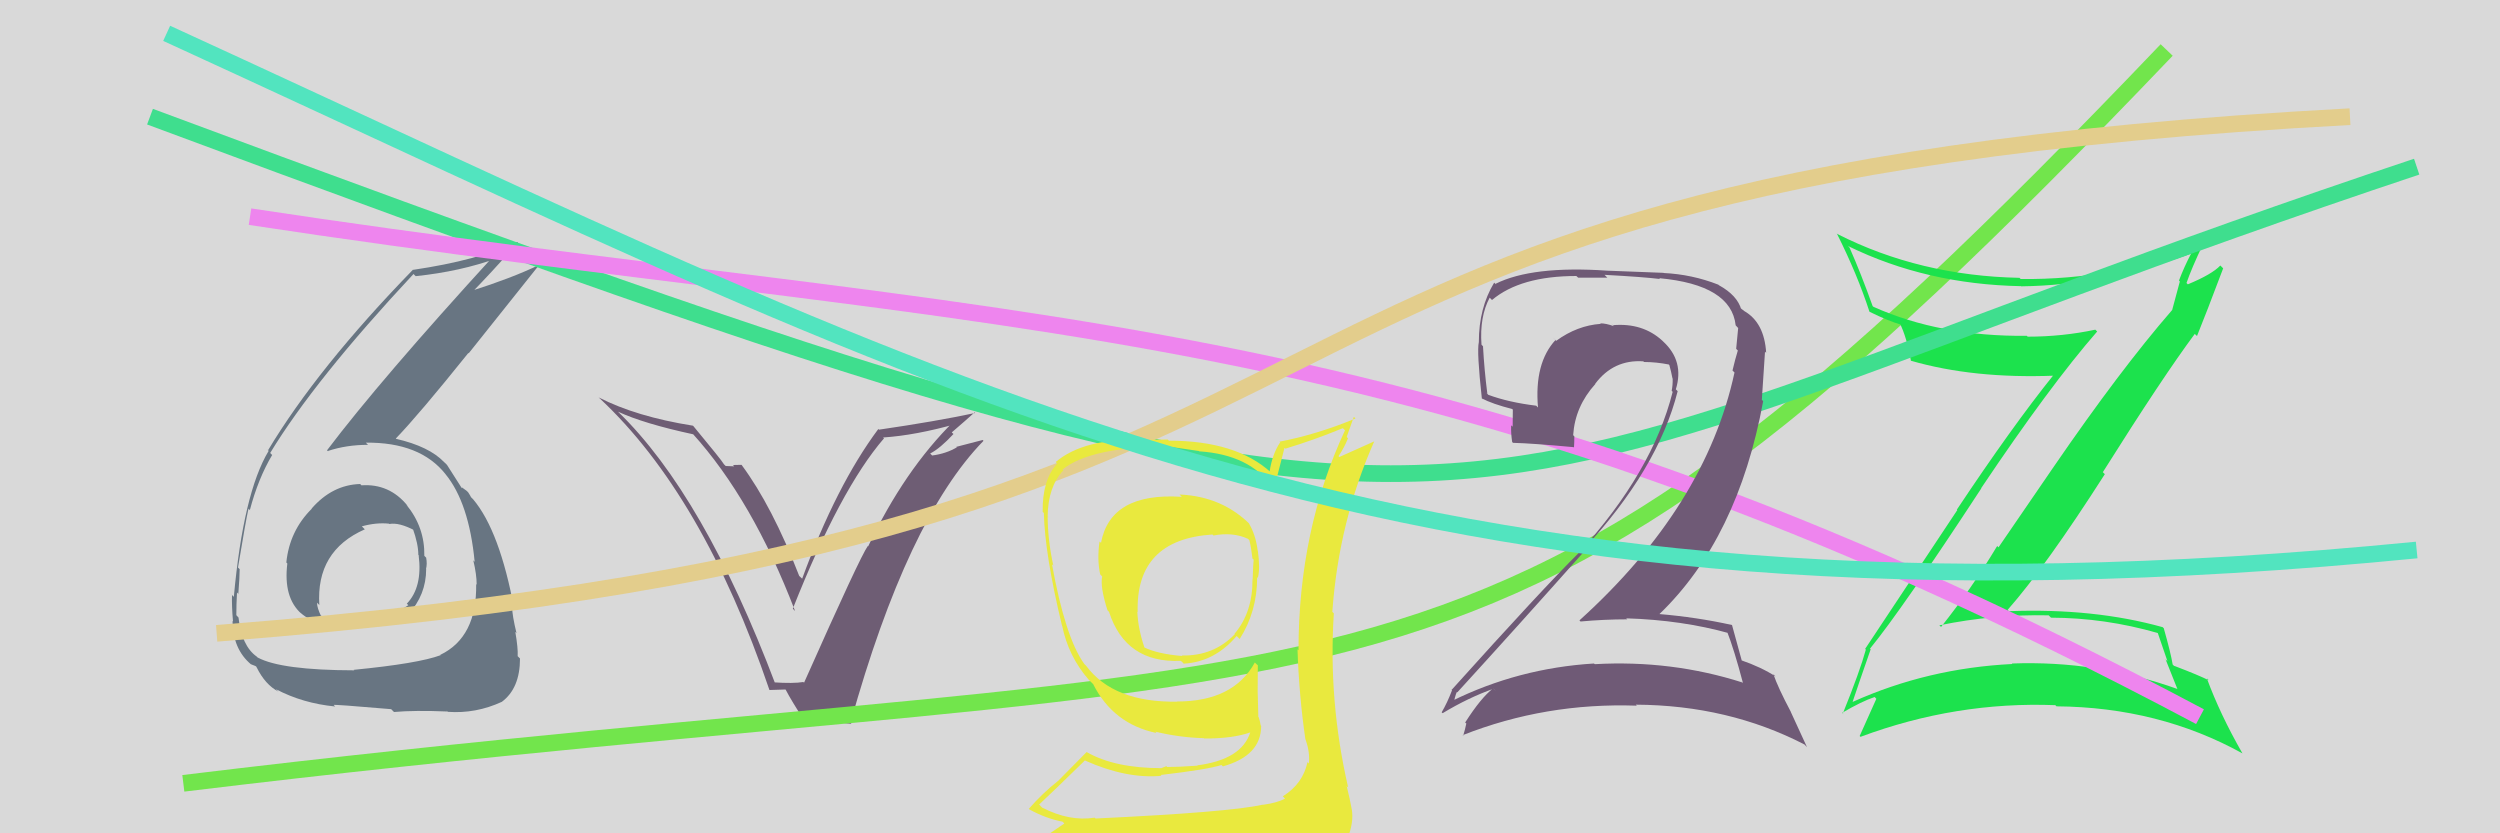
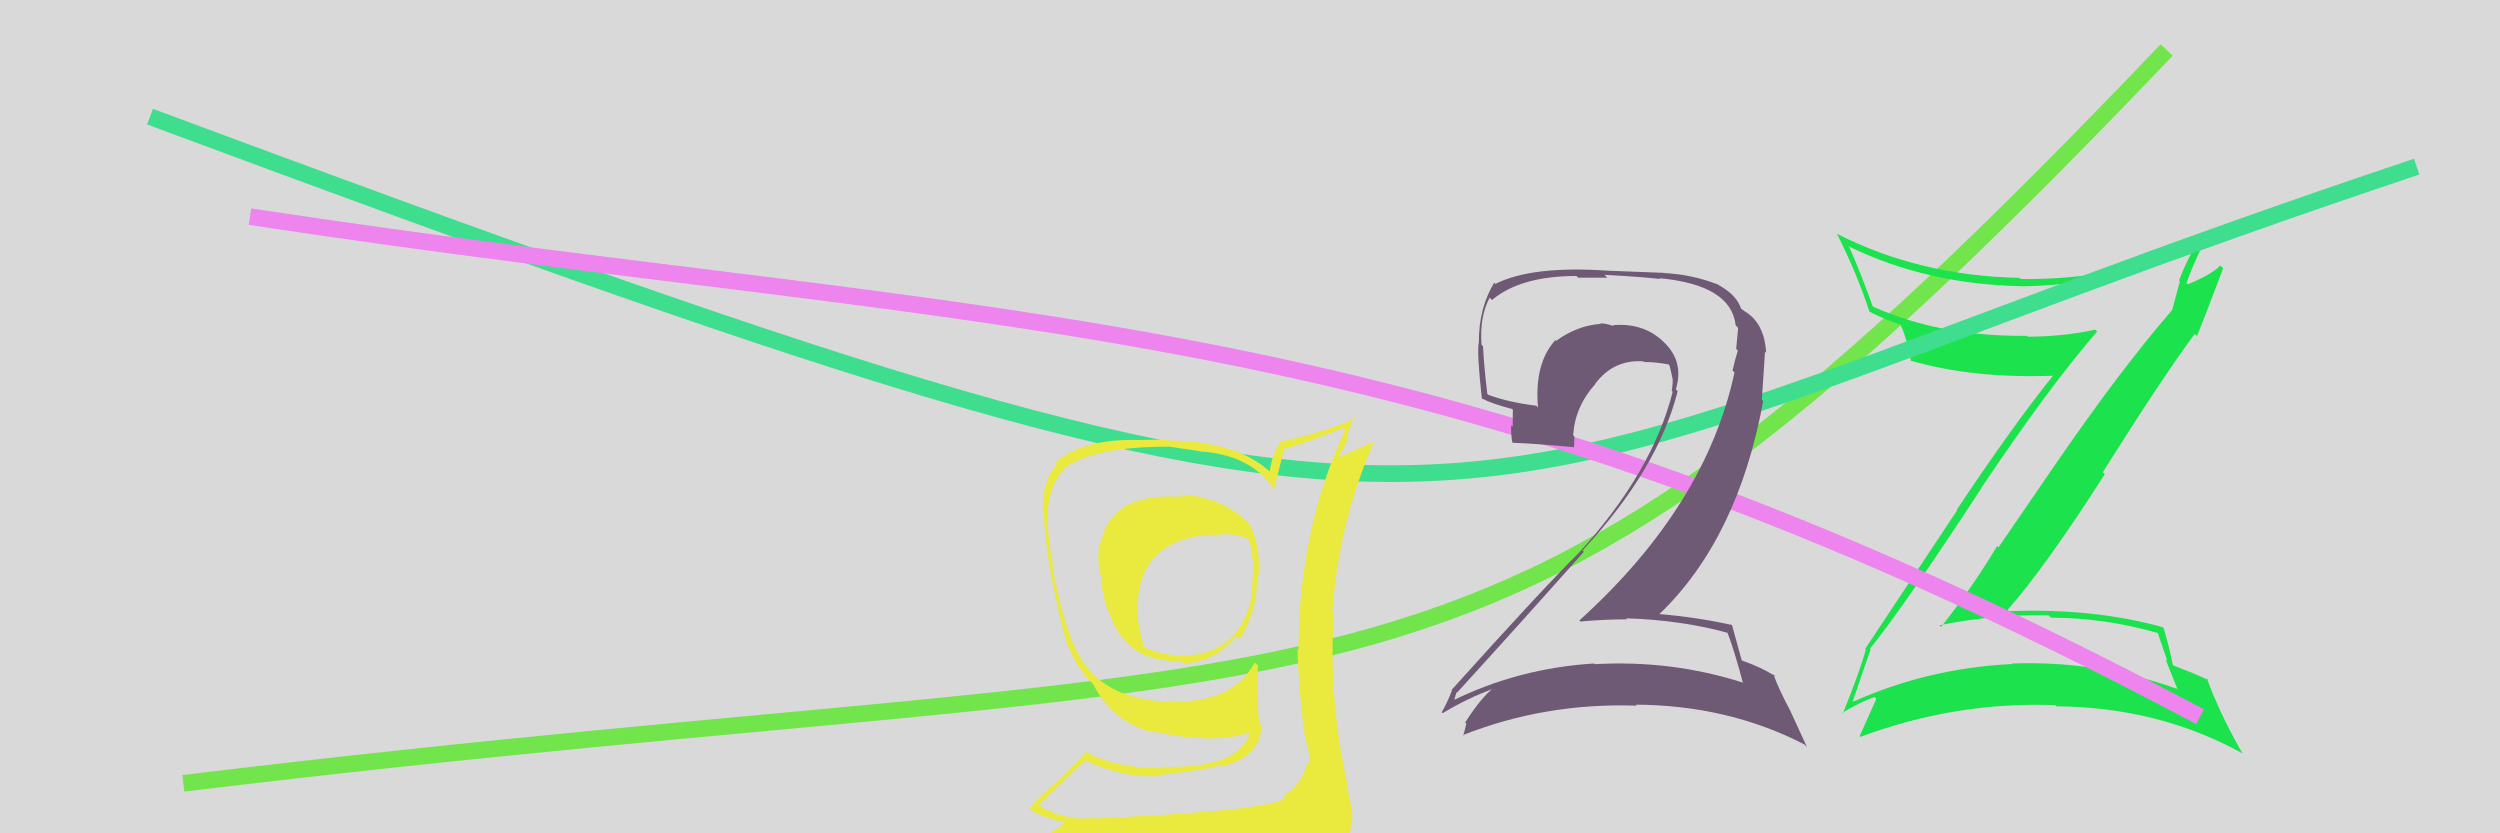
<svg xmlns="http://www.w3.org/2000/svg" width="150" height="50" viewBox="0,0,150,50">
  <rect width="100%" height="100%" fill="#d9d9d9" />
-   <path fill="#687582" d="M21.72 29.15L21.58 29.01L21.61 29.04Q19.94 29.09 18.70 30.51L18.61 30.43L18.71 30.52Q17.37 31.85 17.18 33.75L17.14 33.71L17.24 33.81Q16.99 35.85 18.08 36.82L18.09 36.83L18.01 36.75Q19.12 37.74 21.21 37.63L21.29 37.70L21.24 37.66Q23.34 37.51 24.44 36.82L24.52 36.90L24.49 36.87Q25.57 35.70 25.57 34.14L25.55 34.12L25.56 34.14Q25.64 33.84 25.57 33.46L25.40 33.29L25.46 33.35Q25.49 31.63 24.38 30.28L24.51 30.40L24.45 30.34Q23.36 29.00 21.68 29.12ZM21.34 40.31L21.21 40.18L21.26 40.22Q16.86 40.21 15.46 39.45L15.56 39.56L15.41 39.40Q14.50 38.76 14.31 37.05L14.27 37.01L14.18 36.91Q14.18 36.27 14.22 35.55L14.33 35.66L14.30 35.62Q14.38 34.61 14.38 34.15L14.45 34.22L14.28 34.05Q14.75 31.21 14.91 30.52L15.05 30.67L14.99 30.61Q15.49 28.71 16.33 27.30L16.27 27.24L16.21 27.18Q18.87 22.80 24.81 16.44L24.88 16.51L24.94 16.57Q27.62 16.29 29.83 15.49L29.78 15.44L29.66 15.31Q22.82 22.79 19.62 27.02L19.73 27.12L19.67 27.06Q20.78 26.69 22.08 26.69L21.89 26.50L21.94 26.56Q25.21 26.52 26.74 28.46L26.82 28.54L26.73 28.45Q28.14 30.17 28.48 33.71L28.40 33.62L28.40 33.63Q28.60 34.47 28.60 35.08L28.55 35.03L28.57 35.05Q28.62 38.23 26.42 39.29L26.42 39.30L26.44 39.31Q25.10 39.81 21.22 40.19ZM23.56 42.64L23.47 42.55L23.64 42.72Q24.86 42.61 26.84 42.69L26.76 42.61L26.87 42.71Q28.55 42.83 30.11 42.11L30.03 42.04L30.11 42.11Q31.20 41.30 31.20 39.51L31.20 39.51L31.06 39.37Q31.09 38.91 30.92 37.92L30.93 37.92L30.99 37.99Q30.73 36.91 30.73 36.45L30.81 36.53L30.86 36.58Q29.99 31.86 28.39 29.96L28.22 29.79L28.26 29.83Q28.24 29.77 28.09 29.54L28.00 29.45L27.71 29.24L27.73 29.30L27.69 29.26Q27.44 28.86 26.83 27.91L26.76 27.83L26.64 27.72Q25.75 26.79 23.77 26.33L23.82 26.39L23.75 26.31Q25.13 24.88 28.10 21.18L28.12 21.20L32.34 15.91L32.34 15.90Q30.69 16.69 28.29 17.45L28.23 17.39L28.35 17.51Q29.29 16.55 31.08 14.57L30.94 14.43L31.03 14.52Q28.67 15.62 24.79 16.19L24.74 16.14L24.78 16.18Q19.05 22.07 16.08 27.02L16.00 26.94L16.12 27.05Q14.60 29.57 14.03 35.81L13.89 35.67L13.92 35.71Q13.90 36.34 13.98 37.29L13.97 37.28L13.95 37.26Q13.97 38.95 15.07 39.87L15.05 39.84L15.07 39.86Q15.42 39.98 15.38 40.02L15.49 40.13L15.40 40.04Q15.91 41.08 16.71 41.50L16.55 41.35L16.57 41.36Q18.17 42.20 20.11 42.39L20.02 42.30L20.02 42.30Q19.97 42.25 23.47 42.55ZM23.40 31.48L23.32 31.40L23.36 31.44Q23.94 31.33 24.89 31.83L24.88 31.82L24.76 31.69Q25.10 32.64 25.10 33.29L25.19 33.39L25.12 33.32Q25.36 35.23 24.41 36.22L24.41 36.22L24.50 36.31Q23.45 37.05 21.36 37.35L21.23 37.22L21.20 37.20Q19.74 37.18 19.21 36.92L19.30 37.01L19.28 37.00Q19.02 36.47 19.02 36.16L19.14 36.28L19.16 36.31Q18.95 33.05 21.89 31.76L21.83 31.70L21.71 31.58Q22.58 31.34 23.34 31.42Z" />
-   <path fill="#6e5d74" d="M46.49 41.04L46.36 40.91L46.54 41.09Q42.23 29.69 37.09 24.71L37.15 24.77L37.08 24.70Q38.63 25.42 41.60 26.06L41.65 26.11L41.55 26.01Q45.15 29.99 47.70 36.65L47.66 36.62L47.57 36.52Q50.41 29.35 53.04 26.30L52.88 26.15L52.98 26.25Q54.94 26.12 57.38 25.43L57.36 25.42L57.23 25.28Q54.26 28.21 52.09 32.78L51.99 32.68L52.07 32.76Q51.63 33.35 48.24 40.97L48.30 41.02L48.20 40.92Q47.61 41.02 46.40 40.94ZM50.99 43.33L51.04 43.38L51.03 43.37Q54.44 31.14 59.01 26.45L58.96 26.40L57.38 26.81L57.41 26.84Q56.77 27.22 55.93 27.33L55.97 27.37L55.81 27.21Q56.39 26.92 57.21 26.04L57.12 25.96L57.11 25.94Q58.02 25.16 58.48 24.74L58.40 24.66L58.51 24.78Q56.16 25.28 52.74 25.78L52.73 25.77L52.70 25.74Q50.18 29.12 48.13 34.72L47.99 34.59L47.95 34.55Q46.33 30.37 44.50 27.90L44.49 27.89L43.98 27.90L44.05 27.98Q43.76 27.96 43.54 27.96L43.51 27.93L43.44 27.86Q43.30 27.61 41.59 25.55L41.58 25.55L41.57 25.54Q38.18 25.00 35.93 23.85L35.91 23.84L35.97 23.89Q42.18 29.68 46.17 41.41L46.17 41.40L47.13 41.37L47.14 41.38Q47.47 42.02 48.31 43.32L48.39 43.40L49.81 43.45L49.65 43.28Q50.45 43.36 51.09 43.43Z" />
  <path d="M11 47 C85 38,88 47,130 3" stroke="#72e54c" fill="none" />
  <path fill="#1ce24d" d="M112.19 38.91L112.18 38.90L112.20 38.92Q114.12 36.57 118.88 29.30L118.77 29.20L118.87 29.29Q122.98 23.16 125.83 19.89L125.78 19.84L125.72 19.78Q123.75 20.20 121.66 20.20L121.49 20.03L121.61 20.15Q116.40 20.20 112.41 18.41L112.35 18.36L112.36 18.37Q111.66 16.41 110.97 14.85L110.86 14.74L110.90 14.77Q115.58 17.06 121.25 17.17L121.22 17.14L121.27 17.18Q126.27 17.12 131.45 15.22L131.51 15.29L131.46 15.23Q131.04 16.03 130.74 16.83L130.79 16.89L130.33 18.60L130.33 18.60Q127.22 22.18 123.22 28.01L123.22 28.01L119.91 32.84L119.83 32.76Q118.29 35.33 116.46 37.62L116.47 37.62L116.36 37.52Q119.61 36.85 122.92 36.92L122.97 36.97L123.06 37.06Q126.30 37.07 129.46 37.98L129.47 37.99L130.05 39.68L129.93 39.55Q130.30 40.49 130.64 41.33L130.59 41.28L130.65 41.34Q125.85 39.62 120.71 39.81L120.69 39.79L120.74 39.84Q115.66 40.09 111.17 42.11L111.06 42.01L111.16 42.10Q111.52 41.02 112.24 38.96ZM110.61 42.85L110.61 42.84L110.53 42.77Q111.68 42.09 112.48 41.82L112.49 41.83L112.58 41.93Q112.27 42.64 111.58 44.16L111.61 44.19L111.63 44.21Q117.35 42.08 123.32 42.31L123.22 42.21L123.39 42.38Q129.54 42.43 134.56 45.21L134.54 45.19L134.54 45.19Q133.21 42.87 132.41 40.70L132.46 40.75L132.53 40.82Q131.97 40.53 130.45 39.95L130.46 39.97L130.36 39.87Q130.25 39.19 129.83 37.71L129.84 37.71L129.76 37.63Q125.64 36.48 120.54 36.67L120.54 36.68L120.46 36.59Q122.74 34.00 126.29 28.45L126.25 28.41L126.17 28.33Q129.79 22.58 131.69 20.03L131.69 20.04L131.82 20.16Q132.37 18.81 133.39 16.10L133.38 16.09L133.22 15.93Q132.72 16.46 131.27 17.06L131.20 16.99L131.19 16.98Q131.48 16.13 132.20 14.61L132.20 14.60L132.30 14.70Q126.95 16.81 121.24 16.74L121.26 16.76L121.17 16.67Q115.19 16.55 110.24 14.04L110.19 13.98L110.21 14.01Q111.44 16.46 112.17 18.71L112.09 18.63L112.16 18.70Q113.29 19.26 114.09 19.49L114.12 19.52L113.98 19.38Q114.40 20.21 114.66 21.66L114.53 21.52L114.64 21.64Q118.40 22.73 123.27 22.54L123.12 22.39L123.22 22.49Q120.73 25.59 117.41 30.58L117.44 30.60L111.91 38.93L111.95 38.98Q111.60 40.26 110.57 42.81Z" />
  <path d="M9 7 C95 39,82 31,145 10" stroke="#3fde8e" fill="none" />
  <path d="M15 13 C61 20,85 18,132 43" stroke="#ee85ee" fill="none" />
  <path fill="#6f5a76" d="M103.65 37.88L103.74 37.97L103.60 37.83Q104.05 38.97 104.58 40.99L104.43 40.83L104.55 40.95Q100.29 39.59 95.69 39.85L95.66 39.83L95.64 39.81Q91.09 40.09 87.09 42.07L87.05 42.03L87.21 42.19Q87.39 41.45 87.43 41.53L87.45 41.55L87.44 41.54Q91.11 37.52 95.03 33.11L95.03 33.10L94.95 33.03Q99.48 28.16 100.66 23.47L100.58 23.39L100.55 23.36Q101.07 21.67 99.79 20.49L99.90 20.60L99.74 20.44Q98.56 19.36 96.78 19.51L96.67 19.41L96.83 19.57Q96.36 19.40 96.02 19.40L96.08 19.47L96.05 19.43Q94.63 19.53 93.37 20.45L93.18 20.26L93.33 20.40Q92.05 21.79 92.28 24.45L92.17 24.34L92.16 24.34Q90.52 24.14 89.30 23.69L89.14 23.53L89.24 23.62Q89.06 22.22 88.98 20.78L89.02 20.82L88.89 20.68Q88.77 19.00 89.38 17.86L89.47 17.95L89.52 18.00Q91.23 16.56 94.58 16.56L94.69 16.66L96.44 16.66L96.27 16.49Q98.64 16.62 99.60 16.74L99.59 16.73L99.55 16.69Q103.87 17.09 104.14 19.52L104.26 19.65L104.29 19.68Q104.25 20.13 104.17 20.93L104.21 20.97L104.27 21.03Q104.11 21.55 103.95 22.23L104.04 22.32L104.07 22.35Q102.34 30.37 94.77 37.22L94.79 37.25L94.83 37.29Q96.26 37.16 97.64 37.16L97.65 37.17L97.57 37.10Q100.91 37.20 103.77 38.00ZM103.20 17.18L103.05 17.03L103.10 17.08Q101.52 16.46 99.81 16.38L99.81 16.37L96.44 16.24L96.44 16.24Q91.93 15.93 89.73 17.03L89.78 17.09L89.65 16.96Q88.73 18.48 88.73 20.53L88.63 20.42L88.73 20.53Q88.60 21.08 88.91 23.90L89.00 24.00L88.90 23.90Q89.55 24.24 90.73 24.54L90.77 24.58L90.76 25.60L90.67 25.52Q90.65 25.99 90.73 26.52L90.83 26.62L90.78 26.57Q91.95 26.60 94.42 26.83L94.43 26.84L94.44 26.85Q94.46 26.53 94.46 26.18L94.39 26.11L94.39 26.11Q94.50 24.39 95.72 23.04L95.71 23.03L95.71 23.03Q96.81 21.56 98.60 21.68L98.58 21.66L98.64 21.72Q99.37 21.72 100.13 21.87L100.18 21.93L100.16 21.90Q100.27 22.29 100.35 22.71L100.38 22.73L100.36 22.72Q100.37 23.11 100.30 23.45L100.42 23.57L100.36 23.51Q99.15 28.32 94.74 33.16L94.68 33.10L94.74 33.16Q92.54 35.34 87.10 41.39L87.07 41.37L87.12 41.42Q86.84 42.16 86.50 42.74L86.51 42.75L86.56 42.79Q88.10 41.86 89.62 41.32L89.75 41.46L89.59 41.30Q88.86 41.86 87.91 43.35L87.94 43.38L87.98 43.41Q87.90 43.79 87.79 44.14L87.70 44.05L87.76 44.11Q92.72 42.15 98.21 42.34L98.11 42.24L98.15 42.28Q103.70 42.31 108.27 44.67L108.42 44.83L107.45 42.72L107.45 42.71Q106.67 41.24 106.40 40.44L106.52 40.57L106.54 40.59Q105.68 40.03 104.46 39.61L104.52 39.67L104.51 39.65Q104.30 38.87 103.92 37.50L103.99 37.57L103.92 37.50Q101.80 37.03 99.52 36.84L99.51 36.83L99.55 36.86Q104.27 32.33 105.79 24.07L105.71 23.99L105.90 21.10L105.97 21.17Q105.86 19.35 104.65 18.66L104.62 18.63L104.48 18.53L104.51 18.57Q104.43 18.44 104.35 18.44L104.36 18.46L104.48 18.58Q104.24 17.72 103.13 17.11Z" />
-   <path d="M13 38 C90 32,66 11,141 7" stroke="#e3cd8c" fill="none" />
  <path fill="#e9e93e" d="M70.79 29.69L70.77 29.67L70.91 29.81Q66.63 29.53 66.06 32.57L66.04 32.55L65.97 32.49Q65.82 33.59 66.01 34.46L66.02 34.47L66.13 34.59Q66.00 35.21 66.45 36.62L66.60 36.77L66.54 36.71Q67.54 39.80 70.85 39.65L70.95 39.74L71.02 39.82Q72.87 39.72 74.20 38.16L74.36 38.32L74.38 38.34Q75.43 36.69 75.43 34.63L75.59 34.79L75.47 34.68Q75.62 34.10 75.47 33.04L75.55 33.12L75.46 33.03Q75.34 32.07 74.92 31.38L75.08 31.54L75.08 31.54Q73.36 29.78 70.77 29.67ZM75.60 48.12L75.78 48.31L75.76 48.28Q73.80 48.73 65.73 49.11L65.76 49.14L65.68 49.06Q64.17 49.30 62.54 48.46L62.54 48.47L62.35 48.27Q63.27 47.41 65.10 45.62L65.21 45.73L65.12 45.64Q67.59 46.74 69.69 46.55L69.62 46.49L69.63 46.50Q72.46 46.17 73.29 45.90L73.40 46.01L73.38 45.98Q75.67 45.34 75.67 43.55L75.56 43.44L75.64 43.52Q75.60 43.25 75.52 43.03L75.50 43.01L75.46 41.48L75.46 41.48Q75.47 40.72 75.47 39.92L75.37 39.83L75.29 39.75Q74.01 42.09 70.62 42.09L70.61 42.08L70.64 42.10Q66.81 42.16 65.17 39.95L65.09 39.87L65.06 39.84Q63.92 38.27 63.12 33.86L63.28 34.02L63.20 33.94Q62.86 32.38 62.86 30.98L62.96 31.07L62.86 30.97Q62.88 29.21 63.80 28.22L63.86 28.28L63.75 28.17Q65.46 26.80 70.11 26.80L70.10 26.79L71.93 27.06L71.95 27.08Q75.00 27.28 76.33 29.22L76.37 29.26L76.44 29.33Q76.65 28.51 77.07 26.87L77.01 26.81L77.12 26.92Q78.82 26.41 80.57 25.69L80.62 25.74L80.70 25.82Q77.91 31.79 77.91 39.02L77.98 39.09L77.85 38.96Q77.94 41.71 78.32 44.34L78.27 44.29L78.32 44.34Q78.61 45.12 78.53 45.81L78.45 45.73L78.45 45.72Q78.18 47.02 76.97 47.78L77.04 47.85L77.10 47.92Q76.60 48.18 75.76 48.29ZM78.57 51.06L78.70 51.19L78.76 51.25Q80.11 51.19 80.87 50.24L80.95 50.32L80.88 50.24Q81.23 49.30 81.11 48.58L81.08 48.55L81.11 48.58Q80.99 47.92 80.80 47.16L80.88 47.24L80.89 47.25Q79.69 42.05 80.03 36.80L79.98 36.75L79.94 36.71Q80.32 31.30 82.46 26.47L82.46 26.48L80.36 27.42L80.31 27.37Q80.65 26.87 80.88 26.30L80.80 26.22L81.23 25.01L81.33 25.11Q78.98 26.08 76.77 26.50L76.65 26.38L76.81 26.54Q76.34 27.24 76.18 28.27L76.34 28.43L76.25 28.34Q74.16 26.44 70.13 26.44L70.06 26.37L68.34 26.40L68.33 26.40Q65.02 26.31 63.34 27.72L63.44 27.82L63.43 27.81Q62.53 28.81 62.56 30.71L62.55 30.70L62.63 30.78Q62.69 33.27 63.72 37.54L63.66 37.48L63.73 37.55Q64.10 39.37 65.32 40.78L65.39 40.85L65.54 41.00L65.62 41.07L65.59 41.05Q66.80 43.44 69.39 43.98L69.32 43.90L69.32 43.90Q70.77 44.25 72.22 44.29L72.22 44.29L72.24 44.31Q73.96 44.32 75.03 43.94L75.08 43.99L75.02 43.93Q74.50 45.58 71.84 45.92L71.87 45.96L71.85 45.94Q70.71 46.02 70.03 46.02L69.98 45.97L69.70 46.08L69.71 46.09Q66.90 46.09 65.23 45.14L65.20 45.12L63.50 46.84L63.50 46.84Q62.56 47.58 61.73 48.53L61.72 48.52L61.77 48.57Q62.76 49.11 63.75 49.30L63.86 49.41L62.82 50.12L62.91 50.21Q65.60 51.26 71.24 51.26L71.32 51.35L71.38 51.18L71.53 51.33Q75.02 51.21 78.60 51.09ZM72.63 31.94L72.73 32.05L72.81 32.13Q73.97 31.91 74.88 32.33L74.92 32.37L74.96 32.41Q75.07 32.83 75.15 33.52L75.11 33.47L75.22 33.58Q75.19 33.83 75.16 34.74L75.28 34.87L75.15 34.74Q75.17 36.73 74.07 38.03L73.98 37.94L74.09 38.05Q72.82 39.37 70.91 39.33L70.87 39.29L70.94 39.36Q69.46 39.24 68.62 38.83L68.63 38.83L68.68 38.89Q68.28 37.73 68.24 36.70L68.30 36.76L68.26 36.72Q68.14 32.37 72.75 32.07Z" />
-   <path d="M10 2 C58 24,84 39,145 33" stroke="#52e4bf" fill="none" />
</svg>